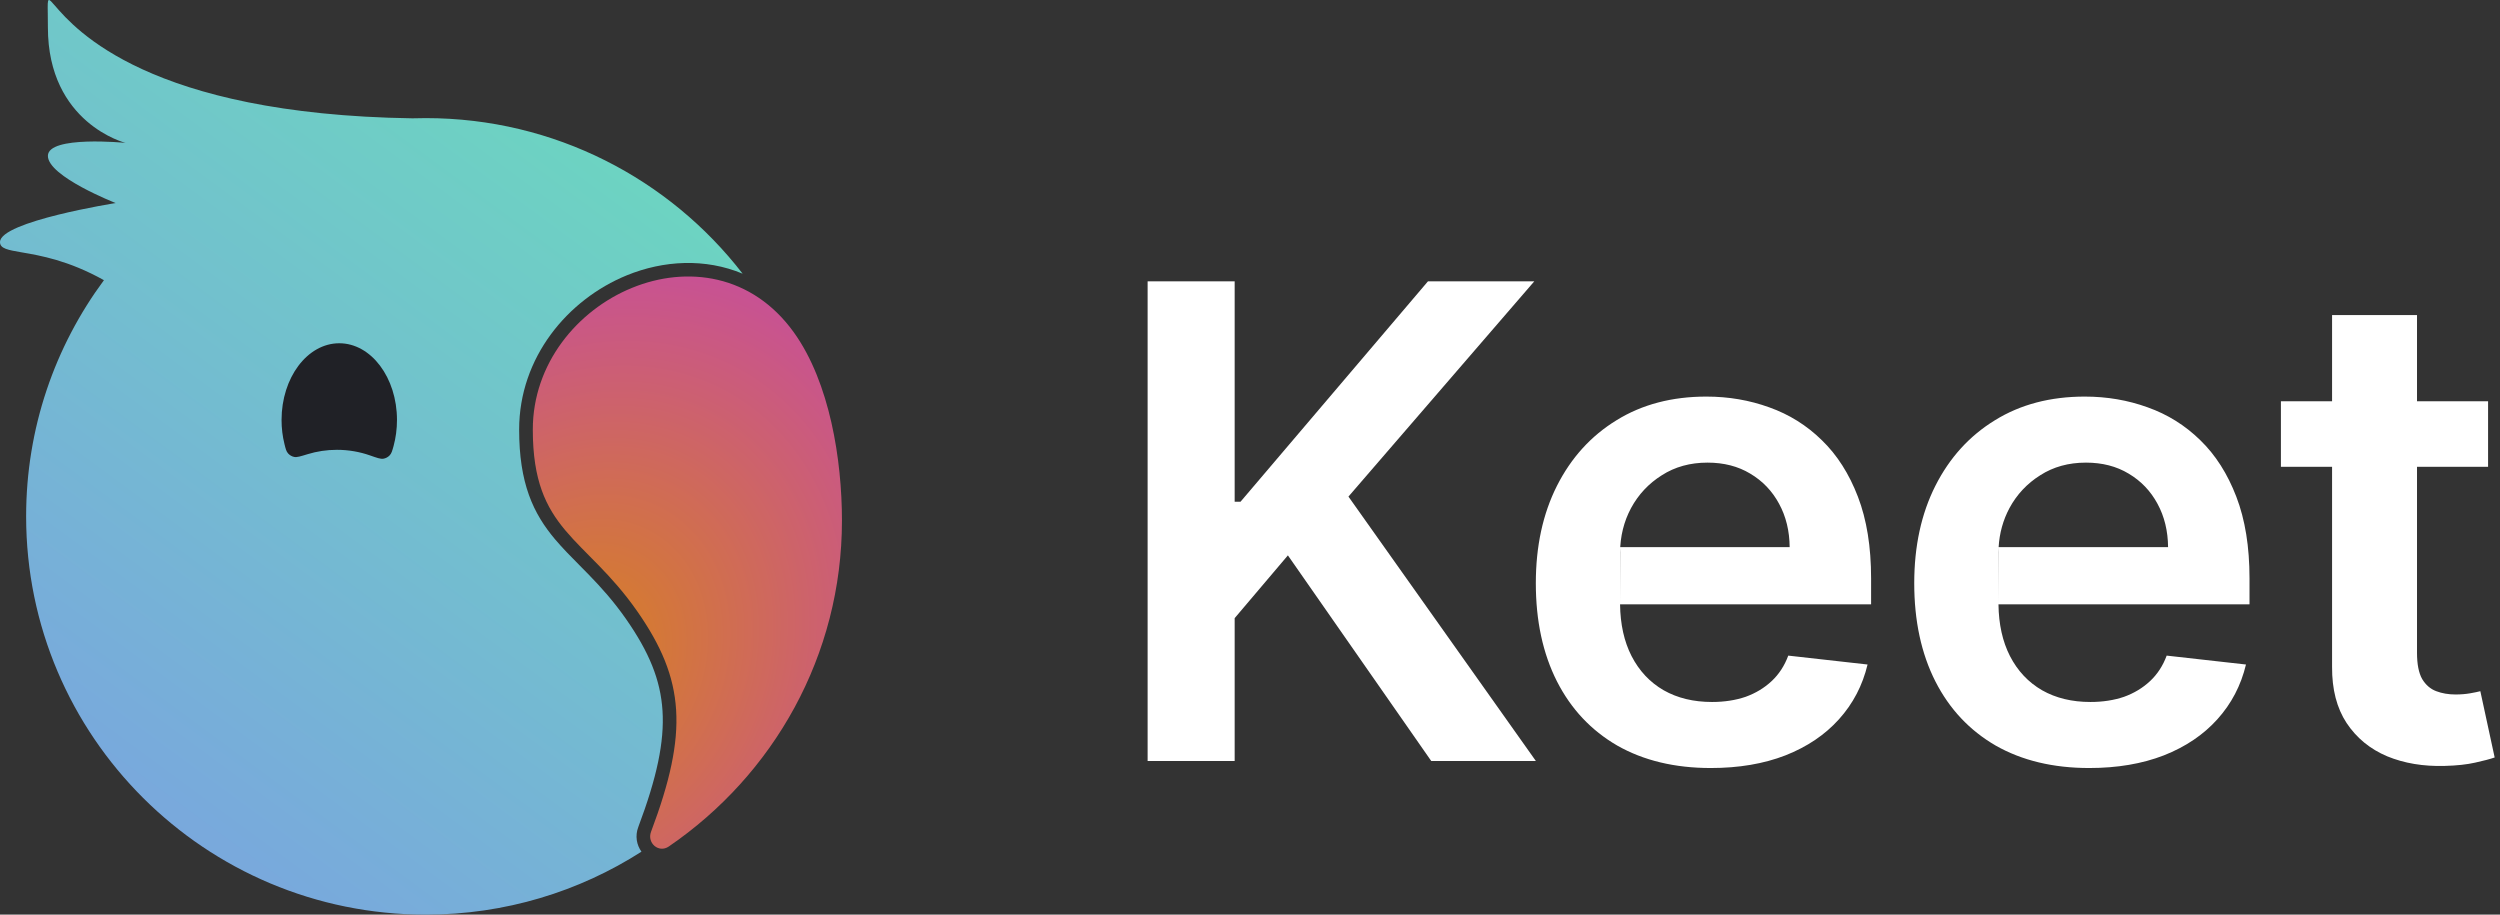
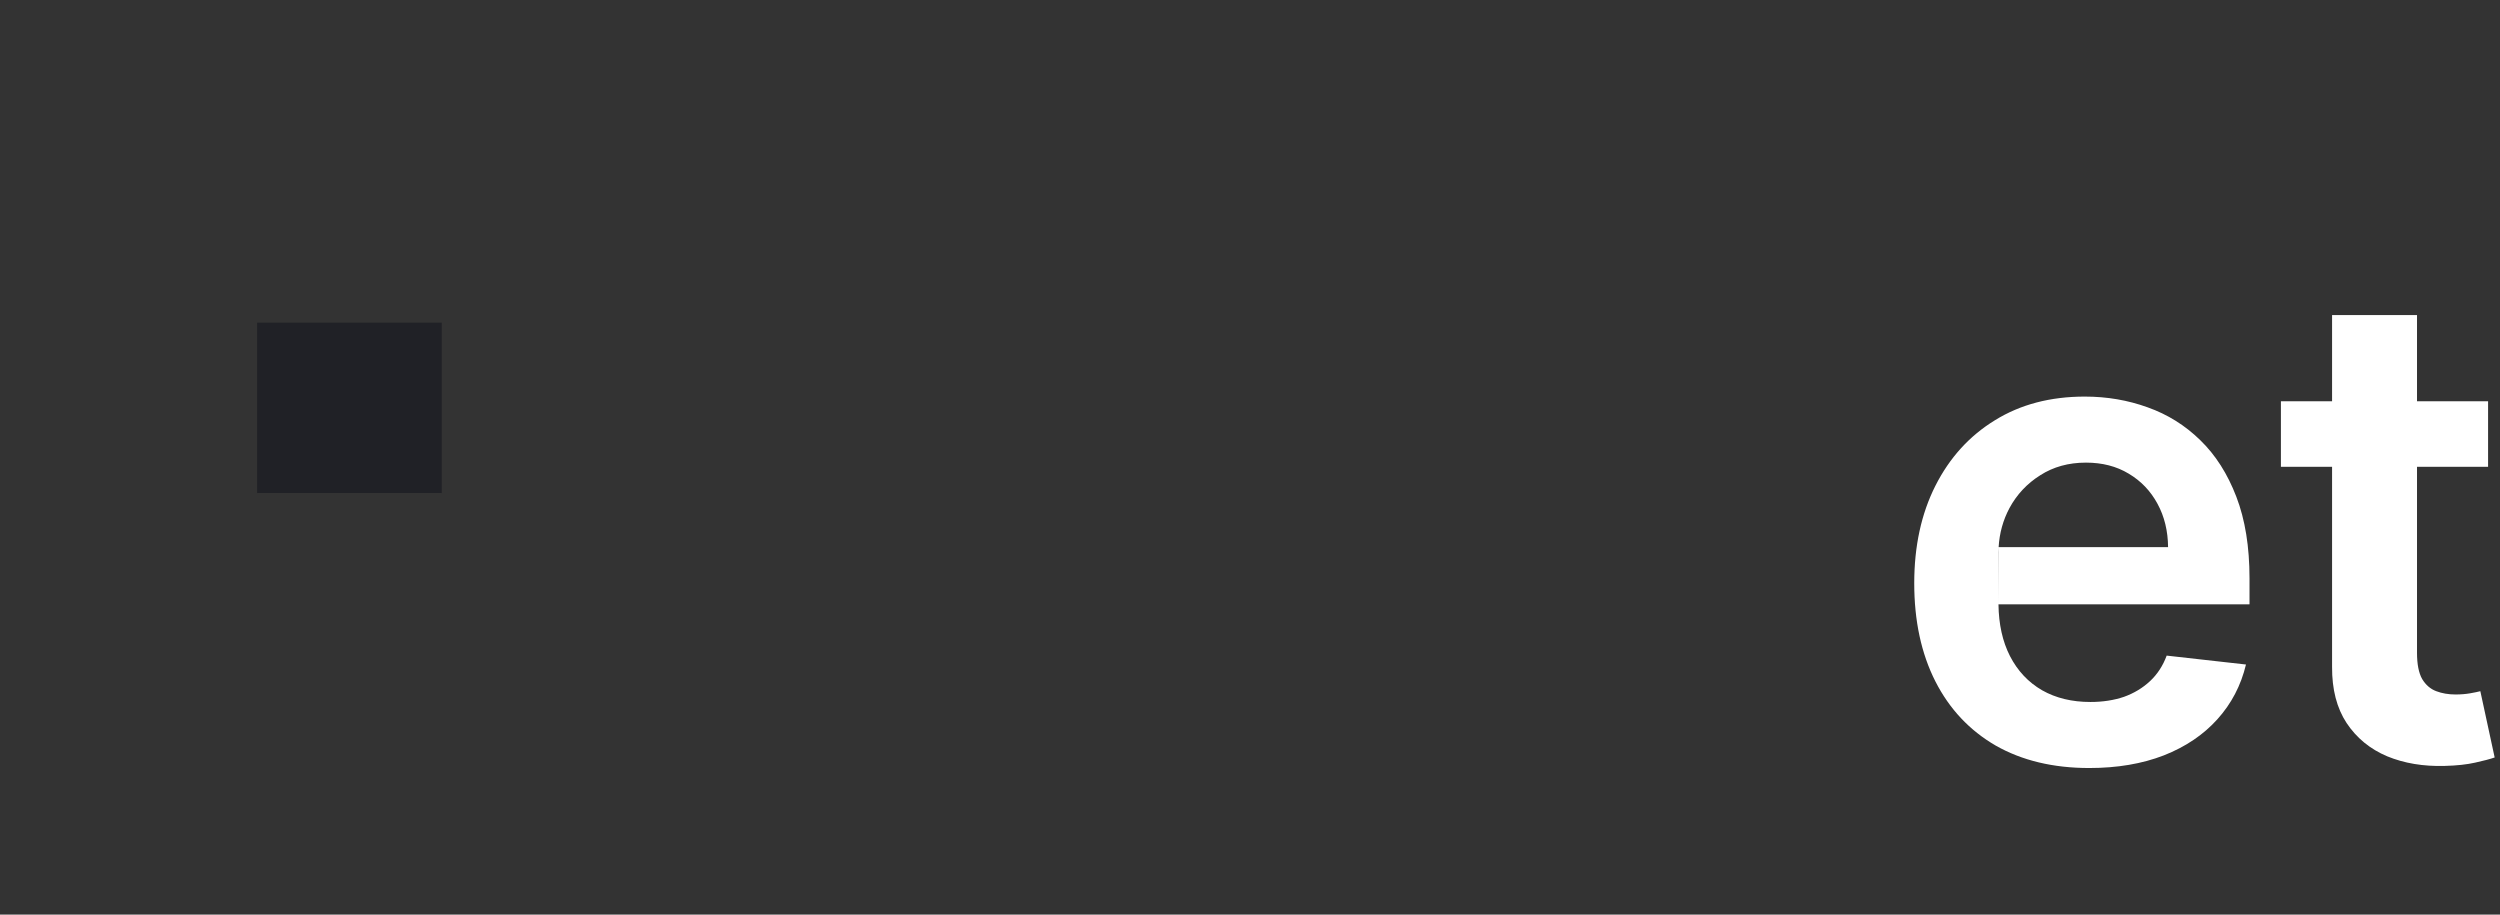
<svg xmlns="http://www.w3.org/2000/svg" width="82" height="30" viewBox="0 0 82 30" fill="none">
  <rect x="0" y="0" width="82" height="30" fill="#333333" stroke="none" />
  <rect x="8.432" y="10.583" width="6.058" height="5.589" fill="#202126" />
-   <path fill-rule="evenodd" clip-rule="evenodd" d="M1.6 0.001C1.56 0.015 1.562 0.149 1.567 0.444C1.569 0.567 1.571 0.717 1.571 0.898C1.571 4.046 4.115 4.686 4.115 4.686C4.115 4.686 1.571 4.435 1.571 5.113C1.571 5.791 3.794 6.66 3.794 6.66C3.794 6.66 0 7.262 0 7.94C0 8.155 0.257 8.199 0.721 8.279C1.314 8.38 2.246 8.54 3.409 9.19C1.805 11.357 0.857 14.037 0.857 16.937C0.857 24.151 6.725 30 13.964 30C16.57 30 18.999 29.242 21.04 27.935C20.883 27.717 20.824 27.421 20.936 27.126C21.544 25.511 21.796 24.333 21.73 23.308C21.666 22.297 21.288 21.386 20.539 20.311C20.127 19.72 19.715 19.265 19.321 18.859C19.218 18.752 19.113 18.647 19.008 18.541L19.008 18.541C18.725 18.256 18.446 17.974 18.201 17.683C17.855 17.271 17.557 16.817 17.348 16.233C17.14 15.651 17.028 14.963 17.028 14.091C17.028 11.723 18.621 9.823 20.558 9.031C21.764 8.538 23.132 8.464 24.358 8.977C21.962 5.874 18.197 3.874 13.964 3.874C13.818 3.874 13.672 3.876 13.526 3.881C4.881 3.749 2.469 0.957 1.808 0.192C1.695 0.061 1.633 -0.01 1.6 0.001ZM12.137 14.938C11.797 14.819 11.432 14.754 11.051 14.754C10.716 14.754 10.392 14.804 10.087 14.898C9.856 14.969 9.741 15.005 9.652 14.988C9.575 14.973 9.503 14.932 9.451 14.874C9.39 14.807 9.37 14.726 9.33 14.563C9.268 14.315 9.235 14.05 9.235 13.775C9.235 12.386 10.082 11.259 11.128 11.259C12.173 11.259 13.021 12.386 13.021 13.775C13.021 14.073 12.982 14.36 12.91 14.626C12.865 14.789 12.843 14.871 12.78 14.937C12.726 14.994 12.651 15.034 12.573 15.046C12.483 15.06 12.368 15.019 12.137 14.938Z" fill="url(#paint0_linear_1831_2777)" />
-   <path d="M20.907 20.058C19.182 17.582 17.476 17.429 17.476 14.091C17.476 9.773 23.296 7.074 26.041 10.906C27.22 12.551 27.616 15.089 27.616 17.075C27.616 21.508 25.367 25.421 21.935 27.766C21.607 27.99 21.215 27.652 21.354 27.282C22.587 24.009 22.463 22.292 20.907 20.058Z" fill="url(#paint1_radial_1831_2777)" />
-   <path d="M37.642 9.228V24.961H40.497V20.275L42.243 18.216L46.945 24.961H50.377L44.229 16.288L50.324 9.228H46.837L40.689 16.457H40.497V9.228H37.642Z" fill="white" />
-   <path fill-rule="evenodd" clip-rule="evenodd" d="M53.045 24.454C53.907 24.945 54.931 25.191 56.116 25.191C57.034 25.191 57.85 25.053 58.563 24.776C59.276 24.495 59.861 24.1 60.317 23.593C60.779 23.081 61.092 22.482 61.256 21.796L58.655 21.504C58.532 21.837 58.35 22.116 58.109 22.341C57.868 22.566 57.583 22.738 57.255 22.856C56.926 22.968 56.559 23.025 56.154 23.025C55.549 23.025 55.02 22.897 54.569 22.641C54.117 22.38 53.766 22.006 53.515 21.519C53.272 21.044 53.146 20.478 53.138 19.822H61.372V18.969C61.372 17.934 61.228 17.043 60.941 16.296C60.653 15.543 60.258 14.923 59.755 14.437C59.258 13.95 58.683 13.592 58.032 13.361C57.385 13.126 56.698 13.008 55.969 13.008C54.841 13.008 53.858 13.266 53.022 13.784C52.186 14.296 51.534 15.013 51.068 15.935C50.606 16.851 50.375 17.916 50.375 19.13C50.375 20.364 50.606 21.437 51.068 22.349C51.529 23.255 52.188 23.957 53.045 24.454ZM53.143 17.947L53.138 19.822C53.138 19.799 53.138 19.776 53.138 19.752V18.116C53.143 17.589 53.263 17.105 53.499 16.664C53.74 16.219 54.076 15.86 54.507 15.589C54.938 15.312 55.438 15.174 56.008 15.174C56.541 15.174 57.008 15.294 57.408 15.535C57.814 15.776 58.129 16.106 58.355 16.526C58.581 16.941 58.696 17.415 58.701 17.947H53.143Z" fill="white" />
  <path d="M68.528 25.191C67.343 25.191 66.319 24.945 65.457 24.454C64.6 23.957 63.941 23.255 63.48 22.349C63.018 21.437 62.787 20.364 62.787 19.13C62.787 17.916 63.018 16.851 63.48 15.935C63.946 15.013 64.598 14.296 65.434 13.784C66.27 13.266 67.253 13.008 68.382 13.008C69.11 13.008 69.797 13.126 70.444 13.361C71.095 13.592 71.67 13.95 72.168 14.437C72.67 14.923 73.065 15.543 73.353 16.296C73.64 17.043 73.784 17.934 73.784 18.969V19.822H65.55L65.555 17.947H71.113C71.108 17.415 70.993 16.941 70.767 16.526C70.541 16.106 70.226 15.776 69.82 15.535C69.42 15.294 68.954 15.174 68.42 15.174C67.85 15.174 67.35 15.312 66.919 15.589C66.488 15.86 66.152 16.219 65.911 16.664C65.701 17.057 65.582 17.485 65.555 17.947C65.552 18.003 65.55 18.059 65.55 18.116V19.752C65.55 19.776 65.55 19.799 65.55 19.822C65.558 20.478 65.684 21.044 65.927 21.519C66.178 22.006 66.529 22.38 66.981 22.641C67.432 22.897 67.961 23.025 68.566 23.025C68.971 23.025 69.338 22.968 69.667 22.856C69.995 22.738 70.28 22.566 70.521 22.341C70.762 22.116 70.944 21.837 71.067 21.504L73.668 21.796C73.504 22.482 73.191 23.081 72.729 23.593C72.273 24.1 71.688 24.495 70.975 24.776C70.262 25.053 69.446 25.191 68.528 25.191Z" fill="white" />
  <path d="M79.278 10.335H76.492V13.162H74.814V15.312H76.492V21.872C76.487 22.61 76.646 23.224 76.969 23.716C77.297 24.208 77.741 24.571 78.3 24.807C78.859 25.037 79.488 25.142 80.186 25.122C80.581 25.112 80.914 25.076 81.186 25.014C81.463 24.953 81.676 24.897 81.825 24.845L81.355 22.671C81.278 22.692 81.165 22.715 81.017 22.741C80.873 22.766 80.714 22.779 80.54 22.779C80.309 22.779 80.098 22.743 79.909 22.671C79.719 22.6 79.565 22.467 79.447 22.272C79.334 22.072 79.278 21.785 79.278 21.412V15.312H81.609V13.162H79.278V10.335Z" fill="white" />
  <defs>
    <linearGradient id="paint0_linear_1831_2777" x1="27.137" y1="0.056" x2="-3.899" y2="42.175" gradientUnits="userSpaceOnUse">
      <stop stop-color="#69E1B9" />
      <stop offset="1" stop-color="#818BEF" />
    </linearGradient>
    <radialGradient id="paint1_radial_1831_2777" cx="0" cy="0" r="1" gradientUnits="userSpaceOnUse" gradientTransform="translate(19.061 21.658) rotate(-61.219) scale(20.903 17.192)">
      <stop stop-color="#D7821F" />
      <stop offset="1" stop-color="#BF36D6" />
    </radialGradient>
  </defs>
</svg>